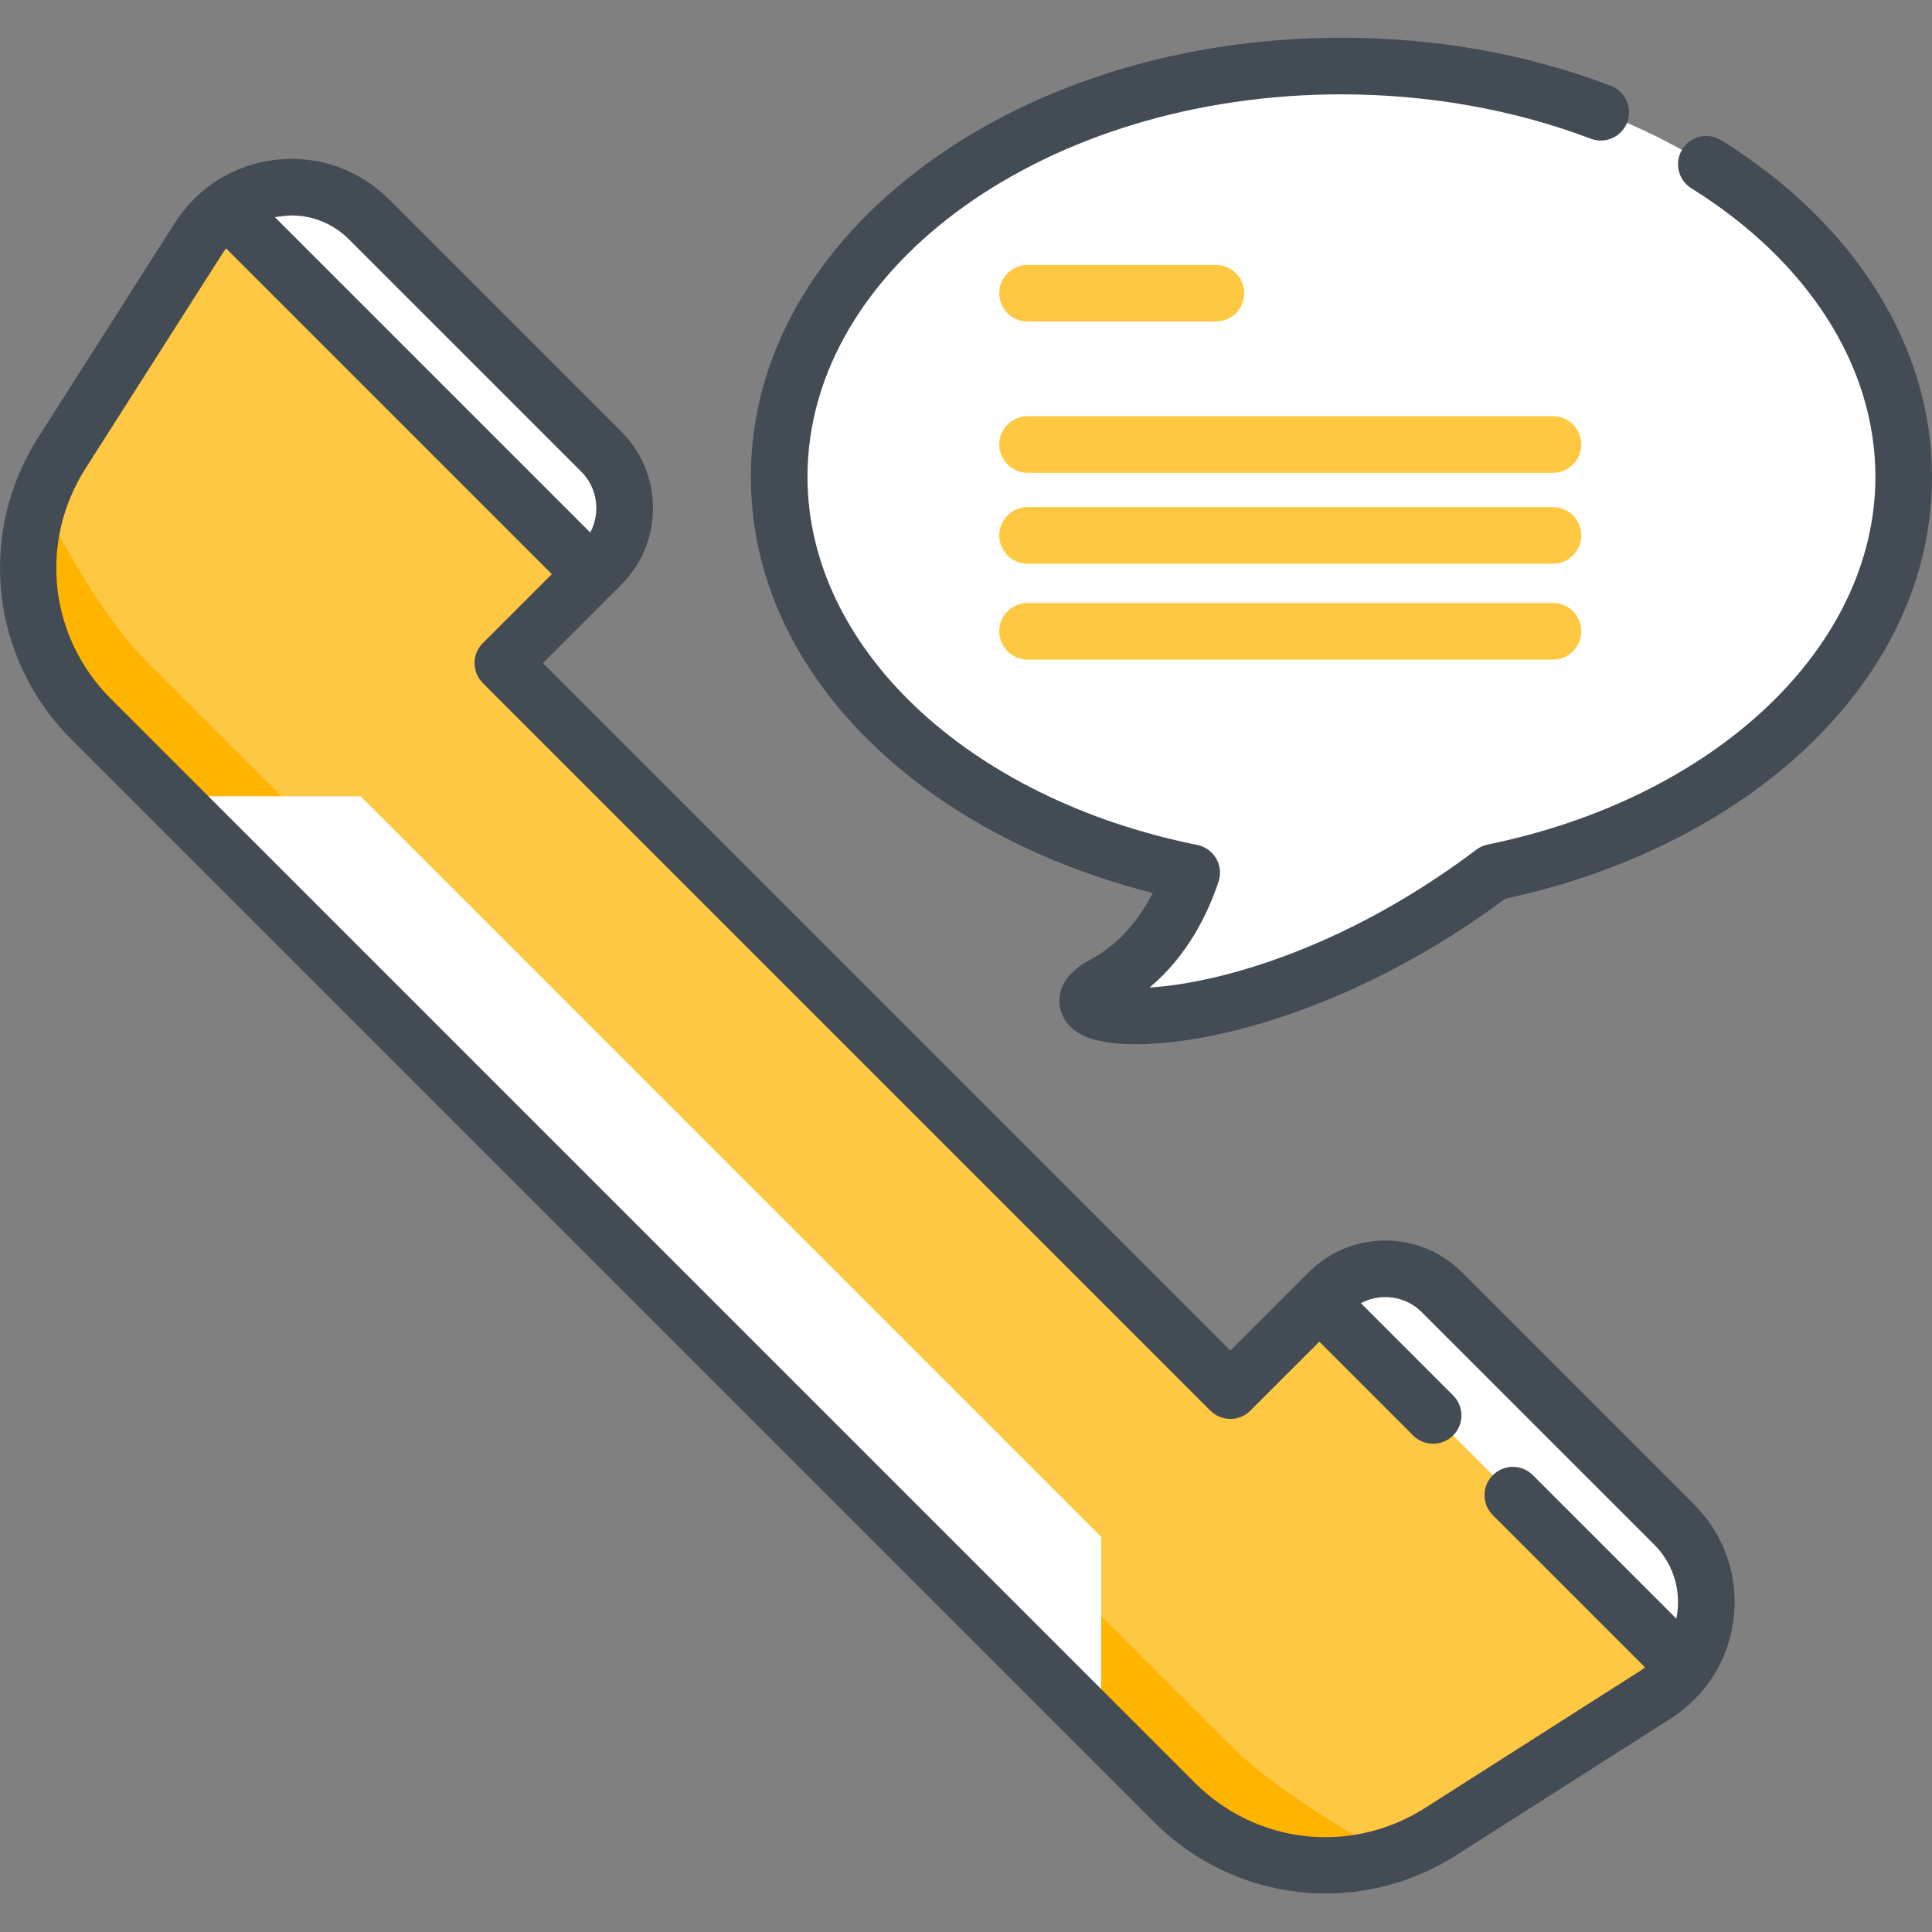
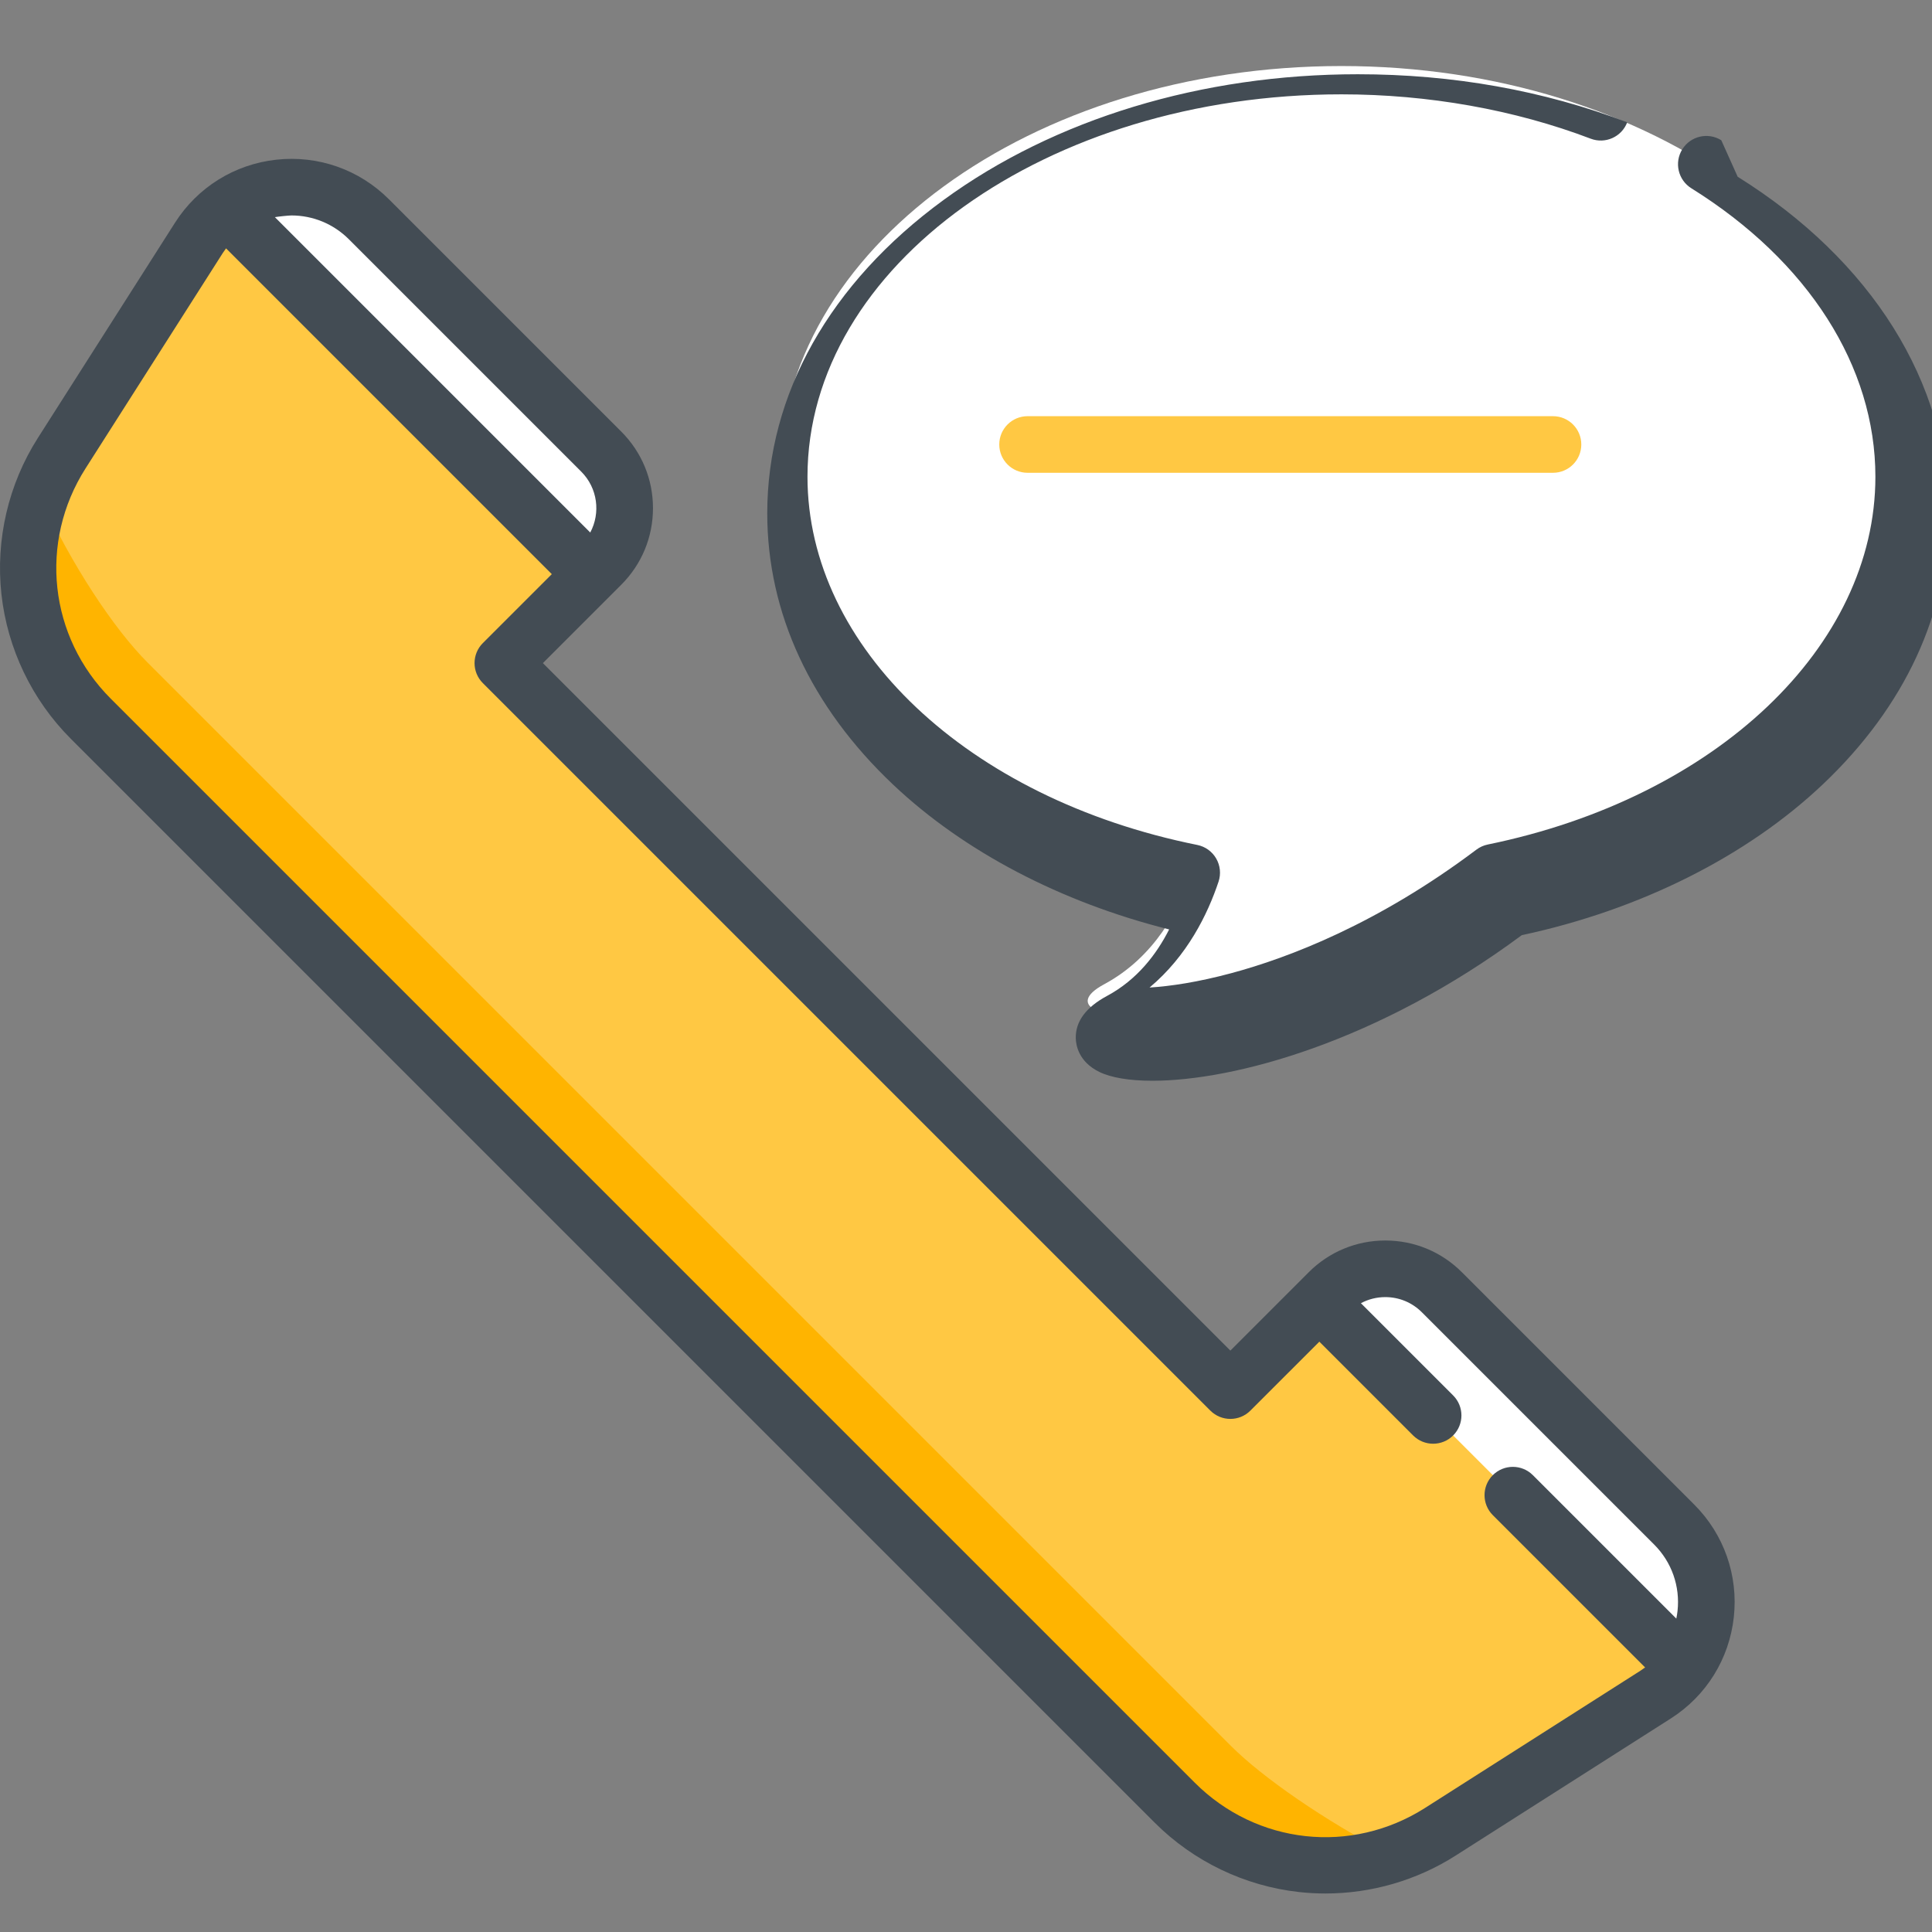
<svg xmlns="http://www.w3.org/2000/svg" height="512pt" viewBox="0 -10 512.001 512" width="512pt">
  <rect x="0" y="-10" width="512.001" height="512" fill="#808080" stroke="none" />
  <path d="m438.746 439.094-57.047 36.344c-22.359 14.25-51.625 11.043-70.375-7.703l-287.266-287.266c-18.75-18.75-21.953-48.016-7.703-70.375l36.344-57.047c1.992-3.137 4.469-5.73 7.254-7.785 11.152-8.23 27.301-7.668 37.82 2.852l61.566 61.57c8.273 8.273 8.273 21.699 0 29.973l-26.074 26.074 192.797 192.797 26.074-26.074c8.273-8.273 21.699-8.273 29.973 0l61.57 61.566c10.52 10.52 11.082 26.672 2.852 37.82-2.055 2.785-4.648 5.258-7.785 7.254zm0 0" fill="#ffc843" />
  <path d="m446.531 431.84-96.891-96.891 2.496-2.496c8.273-8.273 21.699-8.273 29.973 0l61.57 61.566c10.516 10.52 11.082 26.668 2.852 37.82zm0 0" fill="#fff" />
  <path d="m159.34 139.656-2.496 2.496-96.891-96.895c11.152-8.227 27.301-7.664 37.82 2.855l61.566 61.57c8.273 8.27 8.273 21.699 0 29.973zm0 0" fill="#fff" />
  <path d="m368.609 481.59c-19.797 6.371-42.023 1.406-57.285-13.855l-287.266-287.266c-15.66-15.66-20.477-38.652-13.336-58.836 8.145 17.992 19.531 35.086 28.305 43.863l287.27 287.27c8.137 8.133 24.531 19.613 42.312 28.824zm0 0" fill="#ffb400" />
-   <path d="m44.598 201.008h50.945l196.293 196.297v50.988zm0 0" fill="#fff" />
  <path d="m504.5 116.34c0-60.113-66.711-108.84-149.004-108.84-82.293 0-149.008 48.727-149.008 108.84 0 50.07 46.297 92.238 109.324 104.93-3.172 9.523-9.762 22.355-23.219 29.582-21.191 11.383 38.676 18.863 103.188-29.703 62.719-12.836 108.719-54.898 108.719-104.809zm0 0" fill="#fff" />
  <path d="m387.41 327.148c-5.418-5.418-12.621-8.402-20.285-8.402s-14.871 2.984-20.289 8.402l-20.773 20.773-182.191-182.191 20.773-20.773c5.418-5.422 8.402-12.625 8.402-20.289 0-7.664-2.984-14.867-8.402-20.289l-61.574-61.57c-7.879-7.879-18.758-11.703-29.832-10.492-11.082 1.215-20.871 7.301-26.859 16.699l-36.348 57.047c-7.809 12.25-11.234 26.949-9.656 41.391 1.582 14.438 8.109 28.047 18.383 38.32l287.262 287.262c10.27 10.273 23.879 16.801 38.32 18.383 2.301.25 4.609.375 6.914.375 12.148 0 24.18-3.469 34.477-10.031l57.047-36.348c9.398-5.988 15.484-15.777 16.699-26.855 1.211-11.082-2.613-21.957-10.492-29.836zm-310.164-280.051c5.691 0 11.137 2.238 15.215 6.32l61.574 61.57c4.363 4.363 5.156 10.957 2.387 16.137l-83.574-83.574c.664-.137 3.609-.453 4.398-.453zm300.422 422.016c-19.551 12.457-44.648 9.707-61.043-6.684l-287.262-287.262c-16.391-16.395-19.141-41.496-6.684-61.047l36.348-57.047c.277-.43.57-.848.875-1.258l86.332 86.336-18.277 18.273c-2.93 2.93-2.93 7.68 0 10.605l192.801 192.801c2.93 2.93 7.68 2.93 10.605 0l18.277-18.273 24.848 24.852c1.469 1.465 3.387 2.195 5.305 2.195 1.922 0 3.84-.73 5.305-2.195 2.93-2.93 2.93-7.68 0-10.605l-24.441-24.441c1.965-1.055 4.172-1.617 6.465-1.617 3.656 0 7.094 1.426 9.68 4.012l61.574 61.57c4.648 4.648 6.902 11.062 6.188 17.598-.074.684-.188 1.355-.324 2.02l-38.016-38.016c-2.93-2.93-7.68-2.93-10.609 0-2.93 2.926-2.93 7.676 0 10.605l40.359 40.355c-.41.305-.824.598-1.258.875zm0 0" fill="#434c54" />
-   <path d="m456.16 27.164c-3.516-2.191-8.141-1.121-10.332 2.395s-1.117 8.141 2.395 10.332c31 19.332 48.777 47.195 48.777 76.449 0 45.008-42.242 85.086-102.723 97.465-1.09.223-2.117.684-3.008 1.355-26.074 19.629-49.695 28.633-64.922 32.73-8.957 2.414-16.254 3.48-21.703 3.816 10.016-8.383 15.414-19.449 18.285-28.066.68-2.039.449-4.273-.629-6.133-1.078-1.859-2.898-3.164-5.008-3.59-60.824-12.246-103.301-52.371-103.301-97.578 0-55.879 63.477-101.34 141.504-101.34 23.004 0 45.848 4.062 66.062 11.754 3.871 1.473 8.203-.473 9.676-4.344s-.473-8.203-4.344-9.676c-22.215-8.449-46.234-12.734-71.395-12.734-41.379 0-80.371 11.836-109.789 33.324-30.125 22.004-46.719 51.488-46.719 83.016 0 26.422 11.543 51.297 33.375 71.938 18.762 17.73 44.477 31.172 73.129 38.352-3.301 6.52-8.453 13.324-16.449 17.617-5.594 3.004-8.383 6.773-8.293 11.203.035 1.793.719 6.258 6.266 8.957 3.07 1.492 7.879 2.328 14.047 2.328 21.543 0 59.652-10.23 97.879-38.582 31.379-6.707 59.695-20.898 79.883-40.062 21.703-20.602 33.176-45.414 33.176-71.75 0-34.543-20.352-67.047-55.84-89.176zm0 0" fill="#434c54" />
+   <path d="m456.16 27.164c-3.516-2.191-8.141-1.121-10.332 2.395s-1.117 8.141 2.395 10.332c31 19.332 48.777 47.195 48.777 76.449 0 45.008-42.242 85.086-102.723 97.465-1.09.223-2.117.684-3.008 1.355-26.074 19.629-49.695 28.633-64.922 32.73-8.957 2.414-16.254 3.48-21.703 3.816 10.016-8.383 15.414-19.449 18.285-28.066.68-2.039.449-4.273-.629-6.133-1.078-1.859-2.898-3.164-5.008-3.59-60.824-12.246-103.301-52.371-103.301-97.578 0-55.879 63.477-101.34 141.504-101.34 23.004 0 45.848 4.062 66.062 11.754 3.871 1.473 8.203-.473 9.676-4.344c-22.215-8.449-46.234-12.734-71.395-12.734-41.379 0-80.371 11.836-109.789 33.324-30.125 22.004-46.719 51.488-46.719 83.016 0 26.422 11.543 51.297 33.375 71.938 18.762 17.73 44.477 31.172 73.129 38.352-3.301 6.52-8.453 13.324-16.449 17.617-5.594 3.004-8.383 6.773-8.293 11.203.035 1.793.719 6.258 6.266 8.957 3.07 1.492 7.879 2.328 14.047 2.328 21.543 0 59.652-10.23 97.879-38.582 31.379-6.707 59.695-20.898 79.883-40.062 21.703-20.602 33.176-45.414 33.176-71.75 0-34.543-20.352-67.047-55.84-89.176zm0 0" fill="#434c54" />
  <g fill="#ffc843">
-     <path d="m272.316 75.207h49.918c4.145 0 7.5-3.359 7.5-7.5 0-4.145-3.355-7.5-7.5-7.5h-49.918c-4.141 0-7.5 3.355-7.5 7.5 0 4.141 3.359 7.5 7.5 7.5zm0 0" />
    <path d="m411.562 100.293h-139.246c-4.141 0-7.5 3.359-7.5 7.5 0 4.145 3.359 7.5 7.5 7.5h139.246c4.145 0 7.5-3.355 7.5-7.5 0-4.141-3.355-7.5-7.5-7.5zm0 0" />
-     <path d="m411.562 149.793h-139.246c-4.141 0-7.5 3.355-7.5 7.5 0 4.141 3.359 7.5 7.5 7.5h139.246c4.145 0 7.5-3.359 7.5-7.5 0-4.145-3.355-7.5-7.5-7.5zm0 0" />
-     <path d="m411.562 124.391h-139.246c-4.141 0-7.5 3.359-7.5 7.5 0 4.145 3.359 7.5 7.5 7.5h139.246c4.145 0 7.5-3.355 7.5-7.5 0-4.141-3.355-7.5-7.5-7.5zm0 0" />
  </g>
</svg>